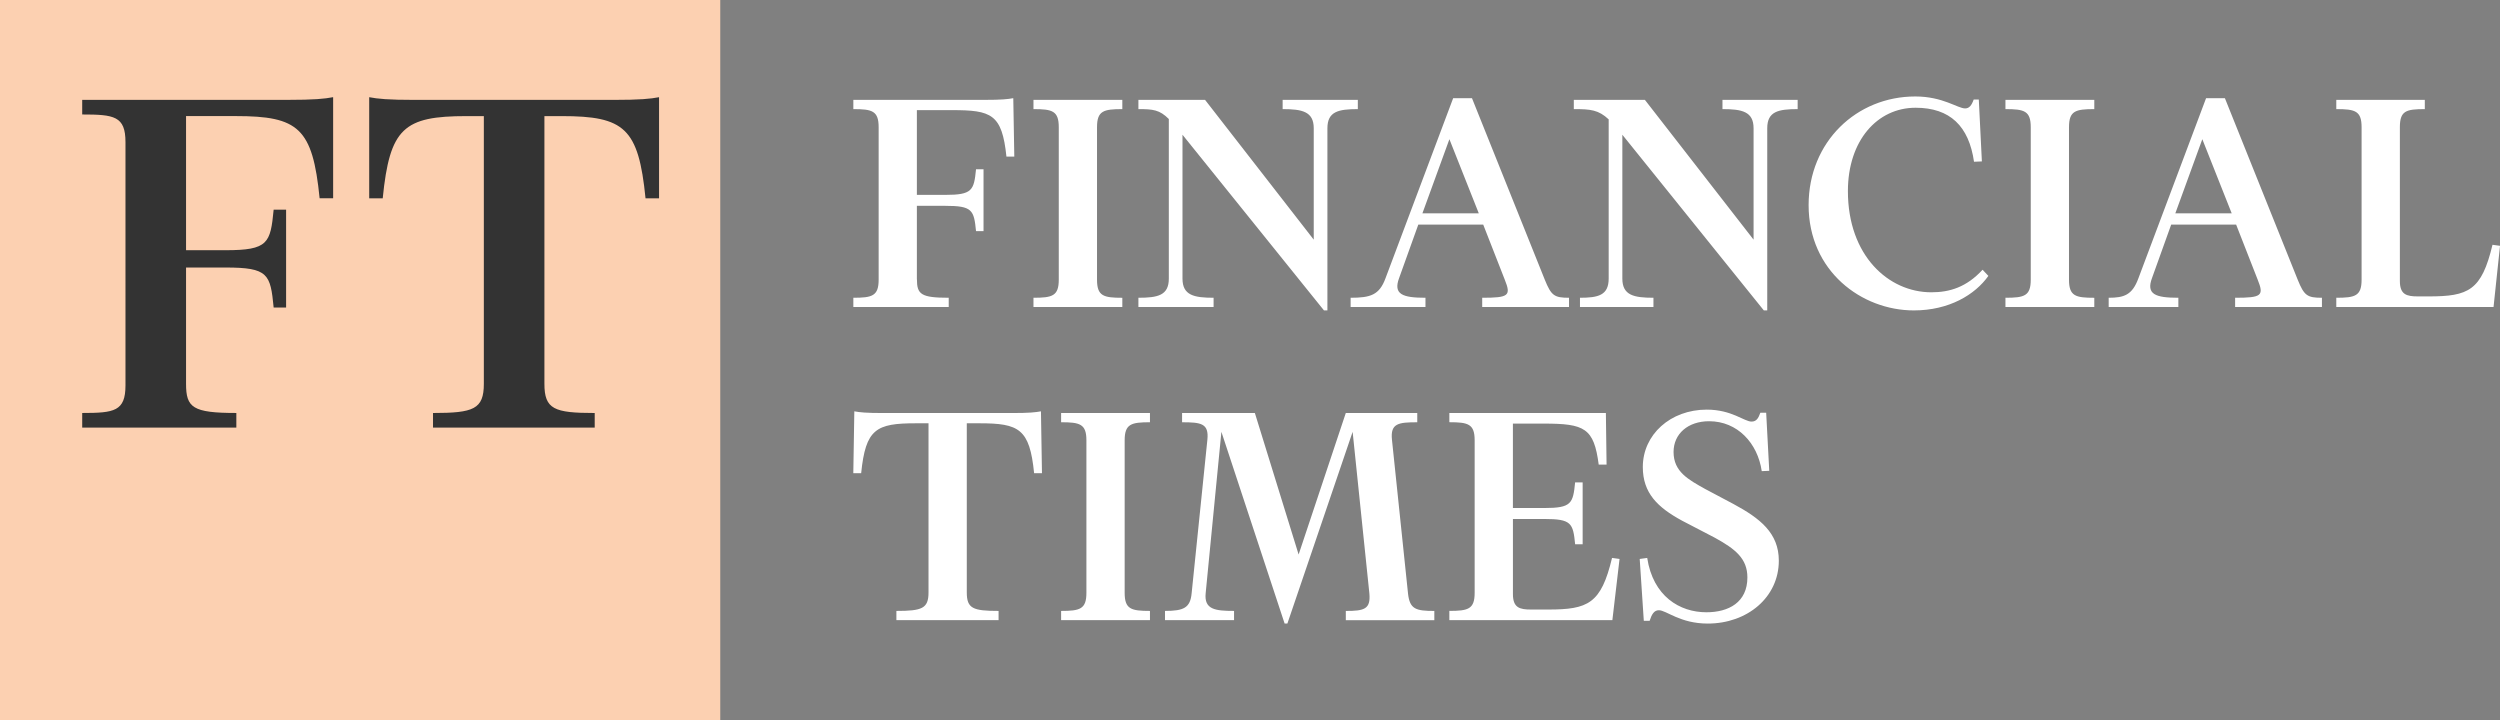
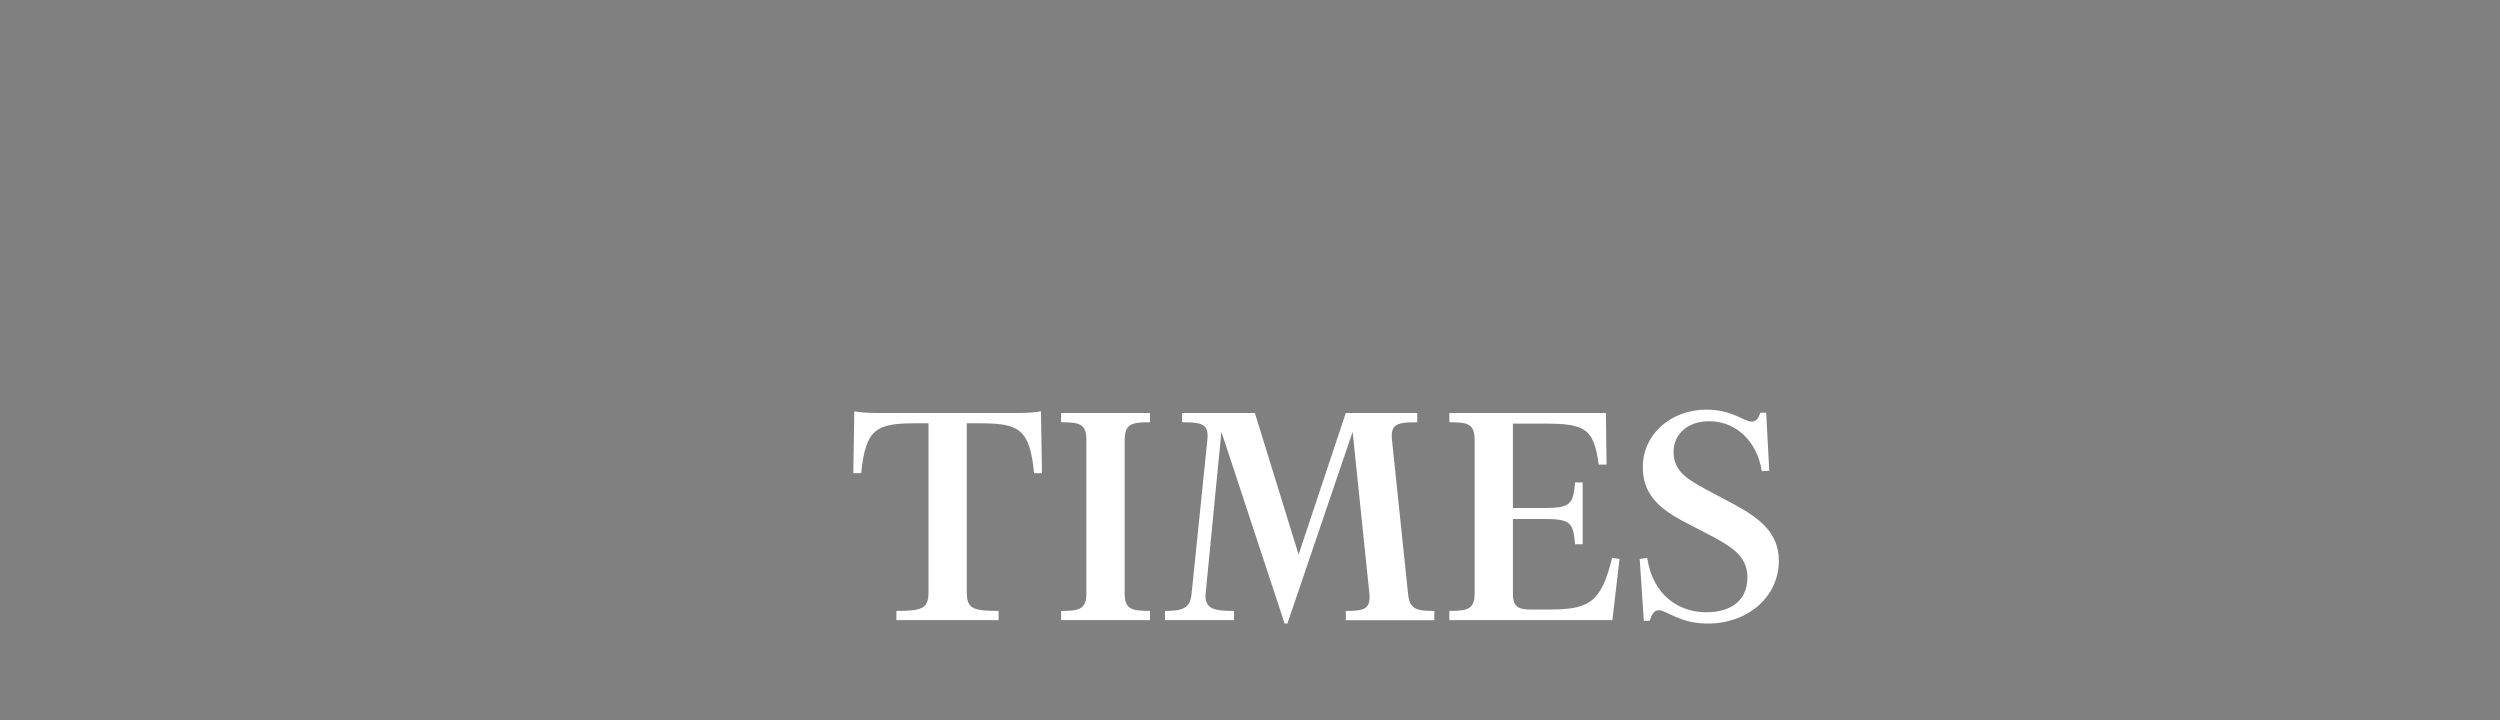
<svg xmlns="http://www.w3.org/2000/svg" version="1.1" id="Layer_1" x="0" y="0" viewBox="0 0 982.25 283.03" xml:space="preserve">
  <rect x="0" y="0" width="982.25" height="283.03" fill="#808080" stroke="none" />
  <style>.st1{fill:#333}.st2{fill:#fff}</style>
-   <path fill="#fcd0b1" d="M0 0h282.99v283.03H0z" />
-   <path class="st1" d="M73.1 45.62v52.69h15.51c16.79 0 17.64-2.76 18.91-15.94h4.89v38.46h-4.89c-1.27-13.17-2.12-15.72-18.91-15.72H73.1v45.68c0 9.35 2.55 11.47 19.76 11.47V168H32.3v-5.74c12.54 0 17-.64 17-10.83V55.82c0-10.2-4.46-10.84-17-10.84v-5.74h80.53c10.84 0 14.66-.42 18.06-1.06v39.73h-5.31c-2.76-27.62-8.29-32.3-32.93-32.3H73.1zM240.88 39.25c10.84 0 14.66-.42 18.06-1.06v39.73h-5.31c-2.76-27.62-8.29-32.3-32.93-32.3h-6.8V150.8c0 9.99 3.83 11.47 19.76 11.47v5.74h-63.53v-5.74c15.93 0 19.97-1.49 19.97-11.47V45.62h-6.8c-24.65 0-30.17 4.67-32.93 32.3h-5.31V38.19c3.4.64 7.22 1.06 18.06 1.06h77.76z" />
  <g>
-     <path class="st2" d="M360.26 109.74c0 5.91 1.61 7.25 12.49 7.25v3.63h-37.47v-3.63c7.39 0 9.94-.67 9.94-7.12V49.99c0-6.45-2.55-7.12-9.94-7.12v-3.63h51.43c6.85 0 9.27-.27 11.41-.67l.4 22.96h-3.09c-1.75-16.79-5.91-18.26-21.49-18.26h-13.7v33.3h11.15c10.61 0 11.28-1.75 12.09-10.07h2.95v24.31h-2.95c-.81-8.33-1.48-9.94-12.09-9.94h-11.15v28.87zM406.05 120.62v-3.63c7.39 0 9.94-.67 9.94-7.12V49.99c0-6.45-2.55-7.12-9.94-7.12v-3.63h34.91v3.63c-7.39 0-9.94.67-9.94 7.12v59.89c0 6.45 2.55 7.12 9.94 7.12v3.63h-34.91zM520.19 121.96L464.6 52.94v56.53c0 6.58 4.57 7.52 12.22 7.52v3.63h-29.54v-3.63c7.65 0 11.95-.94 11.95-7.52V46.76c-3.63-3.63-6.18-3.89-11.95-3.89v-3.63h26.19l42.7 54.92V50.39c0-6.58-4.57-7.52-12.22-7.52v-3.63h29.54v3.63c-7.65 0-11.95.94-11.95 7.52v71.57h-1.35zM560.07 120.62h-29.41v-3.63c7.79 0 11.28-1.07 13.7-7.65l26.59-70.77h7.39l28.6 71.3c2.55 6.31 3.76 7.12 9.53 7.12v3.63h-34.11v-3.63c10.47 0 11.41-.8 8.86-7.12l-8.46-21.62h-25.51l-7.52 20.95c-2.42 6.45 1.34 7.79 10.34 7.79v3.63zm-1.21-36.79h22.16l-11.55-29.14-10.61 29.14zM693.01 121.96l-55.59-69.02v56.53c0 6.58 4.57 7.52 12.22 7.52v3.63h-28.87v-3.63c7.12 0 11.28-.94 11.28-7.52V46.9c-4.03-3.76-7.12-4.03-13.7-4.03v-3.63h27.93l42.7 54.92V50.39c0-6.58-4.57-7.52-12.22-7.52v-3.63h29.54v3.63c-7.65 0-11.95.94-11.95 7.52v71.57h-1.34zM775.46 39.11h2.01l1.21 24.31-3.09.13c-2.01-13.97-9.4-21.22-22.96-21.22-15.04 0-26.59 12.89-26.59 32.76 0 25.38 15.98 39.75 32.77 39.75 7.25 0 13.83-2.01 20.14-8.86l2.28 2.42c-5.24 7.39-15.44 13.56-29.27 13.56-20.55 0-41.36-15.44-41.36-41.36 0-24.98 18.93-42.7 41.9-42.7 10.88 0 16.65 4.7 19.61 4.7 1.6 0 2.54-1.21 3.35-3.49zM787.94 120.62v-3.63c7.39 0 9.94-.67 9.94-7.12V49.99c0-6.45-2.55-7.12-9.94-7.12v-3.63h34.91v3.63c-7.39 0-9.94.67-9.94 7.12v59.89c0 6.45 2.55 7.12 9.94 7.12v3.63h-34.91zM855.89 120.62H828.5v-3.63c6.04 0 9.27-1.07 11.68-7.65l26.59-70.77h7.39l28.6 71.3c2.55 6.31 3.76 7.12 9.53 7.12v3.63h-34.11v-3.63c10.47 0 11.41-.8 8.86-7.12l-8.46-21.62h-25.52l-7.52 20.95c-2.42 6.45 1.34 7.79 10.34 7.79v3.63zm-1.21-36.79h22.16l-11.55-29.14-10.61 29.14zM917.93 120.62v-3.63c7.39 0 9.94-.67 9.94-7.12V49.99c0-6.45-2.55-7.12-9.94-7.12v-3.63h34.78v3.63c-7.39 0-9.8.67-9.8 7.12v60.43c0 5.37 2.68 6.04 7.12 6.04h4.16c15.71 0 20.81-2.28 25.11-20.28l2.96.4-2.55 24.04h-61.78z" />
-   </g>
+     </g>
  <g>
    <path class="st2" d="M408.99 161.61l.4 24.31h-3.09c-1.74-17.46-5.91-19.61-21.48-19.61h-4.97v66.47c0 6.31 2.42 7.25 12.49 7.25v3.63h-40.15v-3.63c10.07 0 12.62-.94 12.62-7.25v-66.47h-4.97c-15.58 0-19.74 2.15-21.49 19.61h-3.09l.4-24.31c2.15.4 4.57.67 11.42.67h50.49c6.85 0 9.27-.27 11.42-.67zM416.91 243.66v-3.63c7.39 0 9.94-.67 9.94-7.12v-59.89c0-6.45-2.55-7.12-9.94-7.12v-3.63h34.91v3.63c-7.39 0-9.94.67-9.94 7.12v59.89c0 6.45 2.55 7.12 9.94 7.12v3.63h-34.91zM556.84 162.28v3.63c-7.39 0-10.61.4-9.94 6.85l6.31 60.43c.67 6.18 3.09 6.85 10.34 6.85v3.63h-34.78v-3.63c7.25 0 9.8-.67 9.26-6.85l-6.58-63.52L505.81 245h-1.08l-24.84-75.33-6.18 63.38c-.67 6.45 3.76 6.98 11.15 6.98v3.63h-27.13v-3.63c7.38 0 9.94-1.21 10.47-6.98l6.18-60.29c.67-6.45-2.55-6.85-9.94-6.85v-3.63h28.6l17.19 55.59 18.53-55.59h28.08zM621.83 213.85h-2.96c-.8-8.33-1.48-9.94-12.08-9.94h-12.36v29.54c0 5.37 2.69 6.04 7.12 6.04h6.71c15.71 0 20.81-2.28 25.11-20.28l2.95.4-2.82 24.04h-64.05v-3.63c7.39 0 9.94-.67 9.94-7.12v-59.89c0-6.45-2.55-7.12-9.94-7.12v-3.63h61.5l.27 20.28h-3.09c-1.88-14.37-5.51-16.11-21.62-16.11h-12.09v33.17h12.36c10.61 0 11.28-1.75 12.08-10.07h2.96v24.32zM686.55 226.87c0-7.39-4.7-11.15-12.76-15.58l-12.89-6.71c-9.67-5.24-15.44-10.88-15.44-21.08 0-12.76 10.87-22.56 25.11-22.56 9.8 0 14.77 4.7 17.59 4.7 1.88 0 2.68-1.21 3.49-3.49h2.28l1.21 22.83-2.95.13c-1.61-11.01-9.53-19.61-20.68-19.61-8.33 0-13.97 4.97-13.97 12.09 0 7.79 5.91 10.88 12.36 14.5l11.14 5.91c10.47 5.64 17.86 11.41 17.86 22.29 0 14.37-12.35 24.71-27.93 24.71-10.88 0-16.25-5.24-19.2-5.24-1.88 0-2.82 1.61-3.63 4.16h-2.29l-1.61-24.31 2.95-.4c2.28 15.04 12.76 21.35 23.23 21.35 8.74.01 16.13-3.88 16.13-13.69z" />
  </g>
</svg>